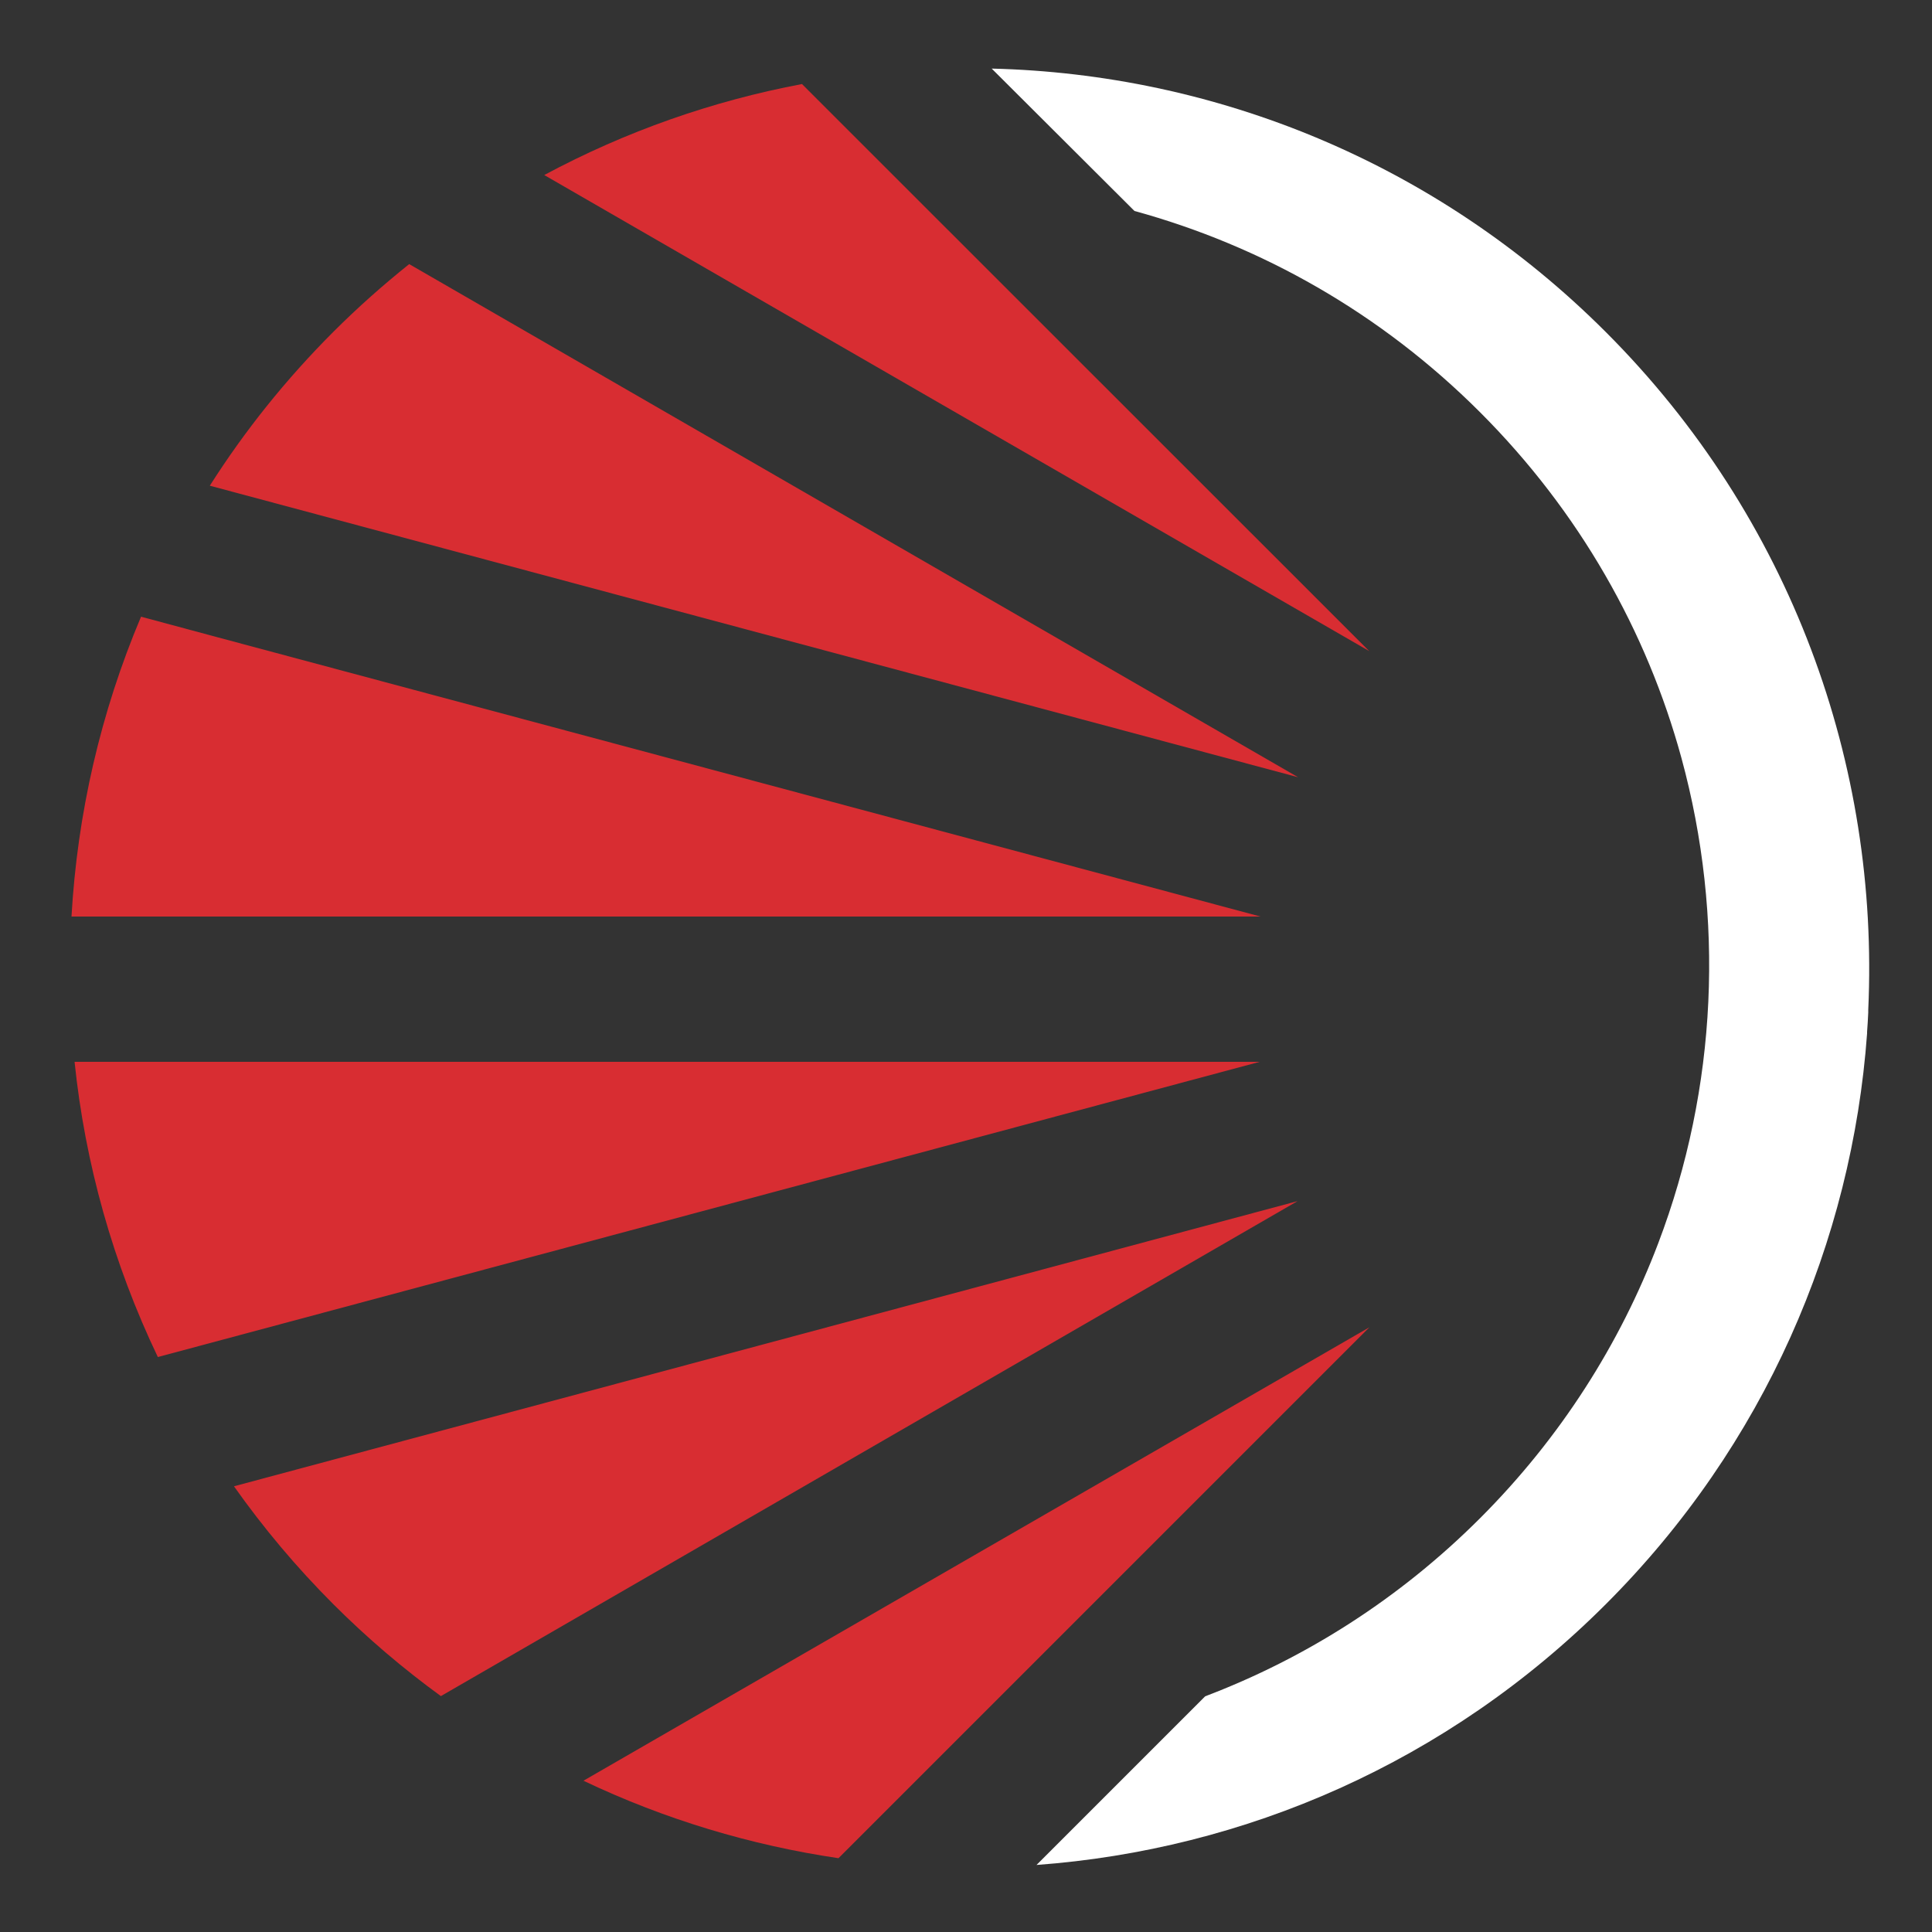
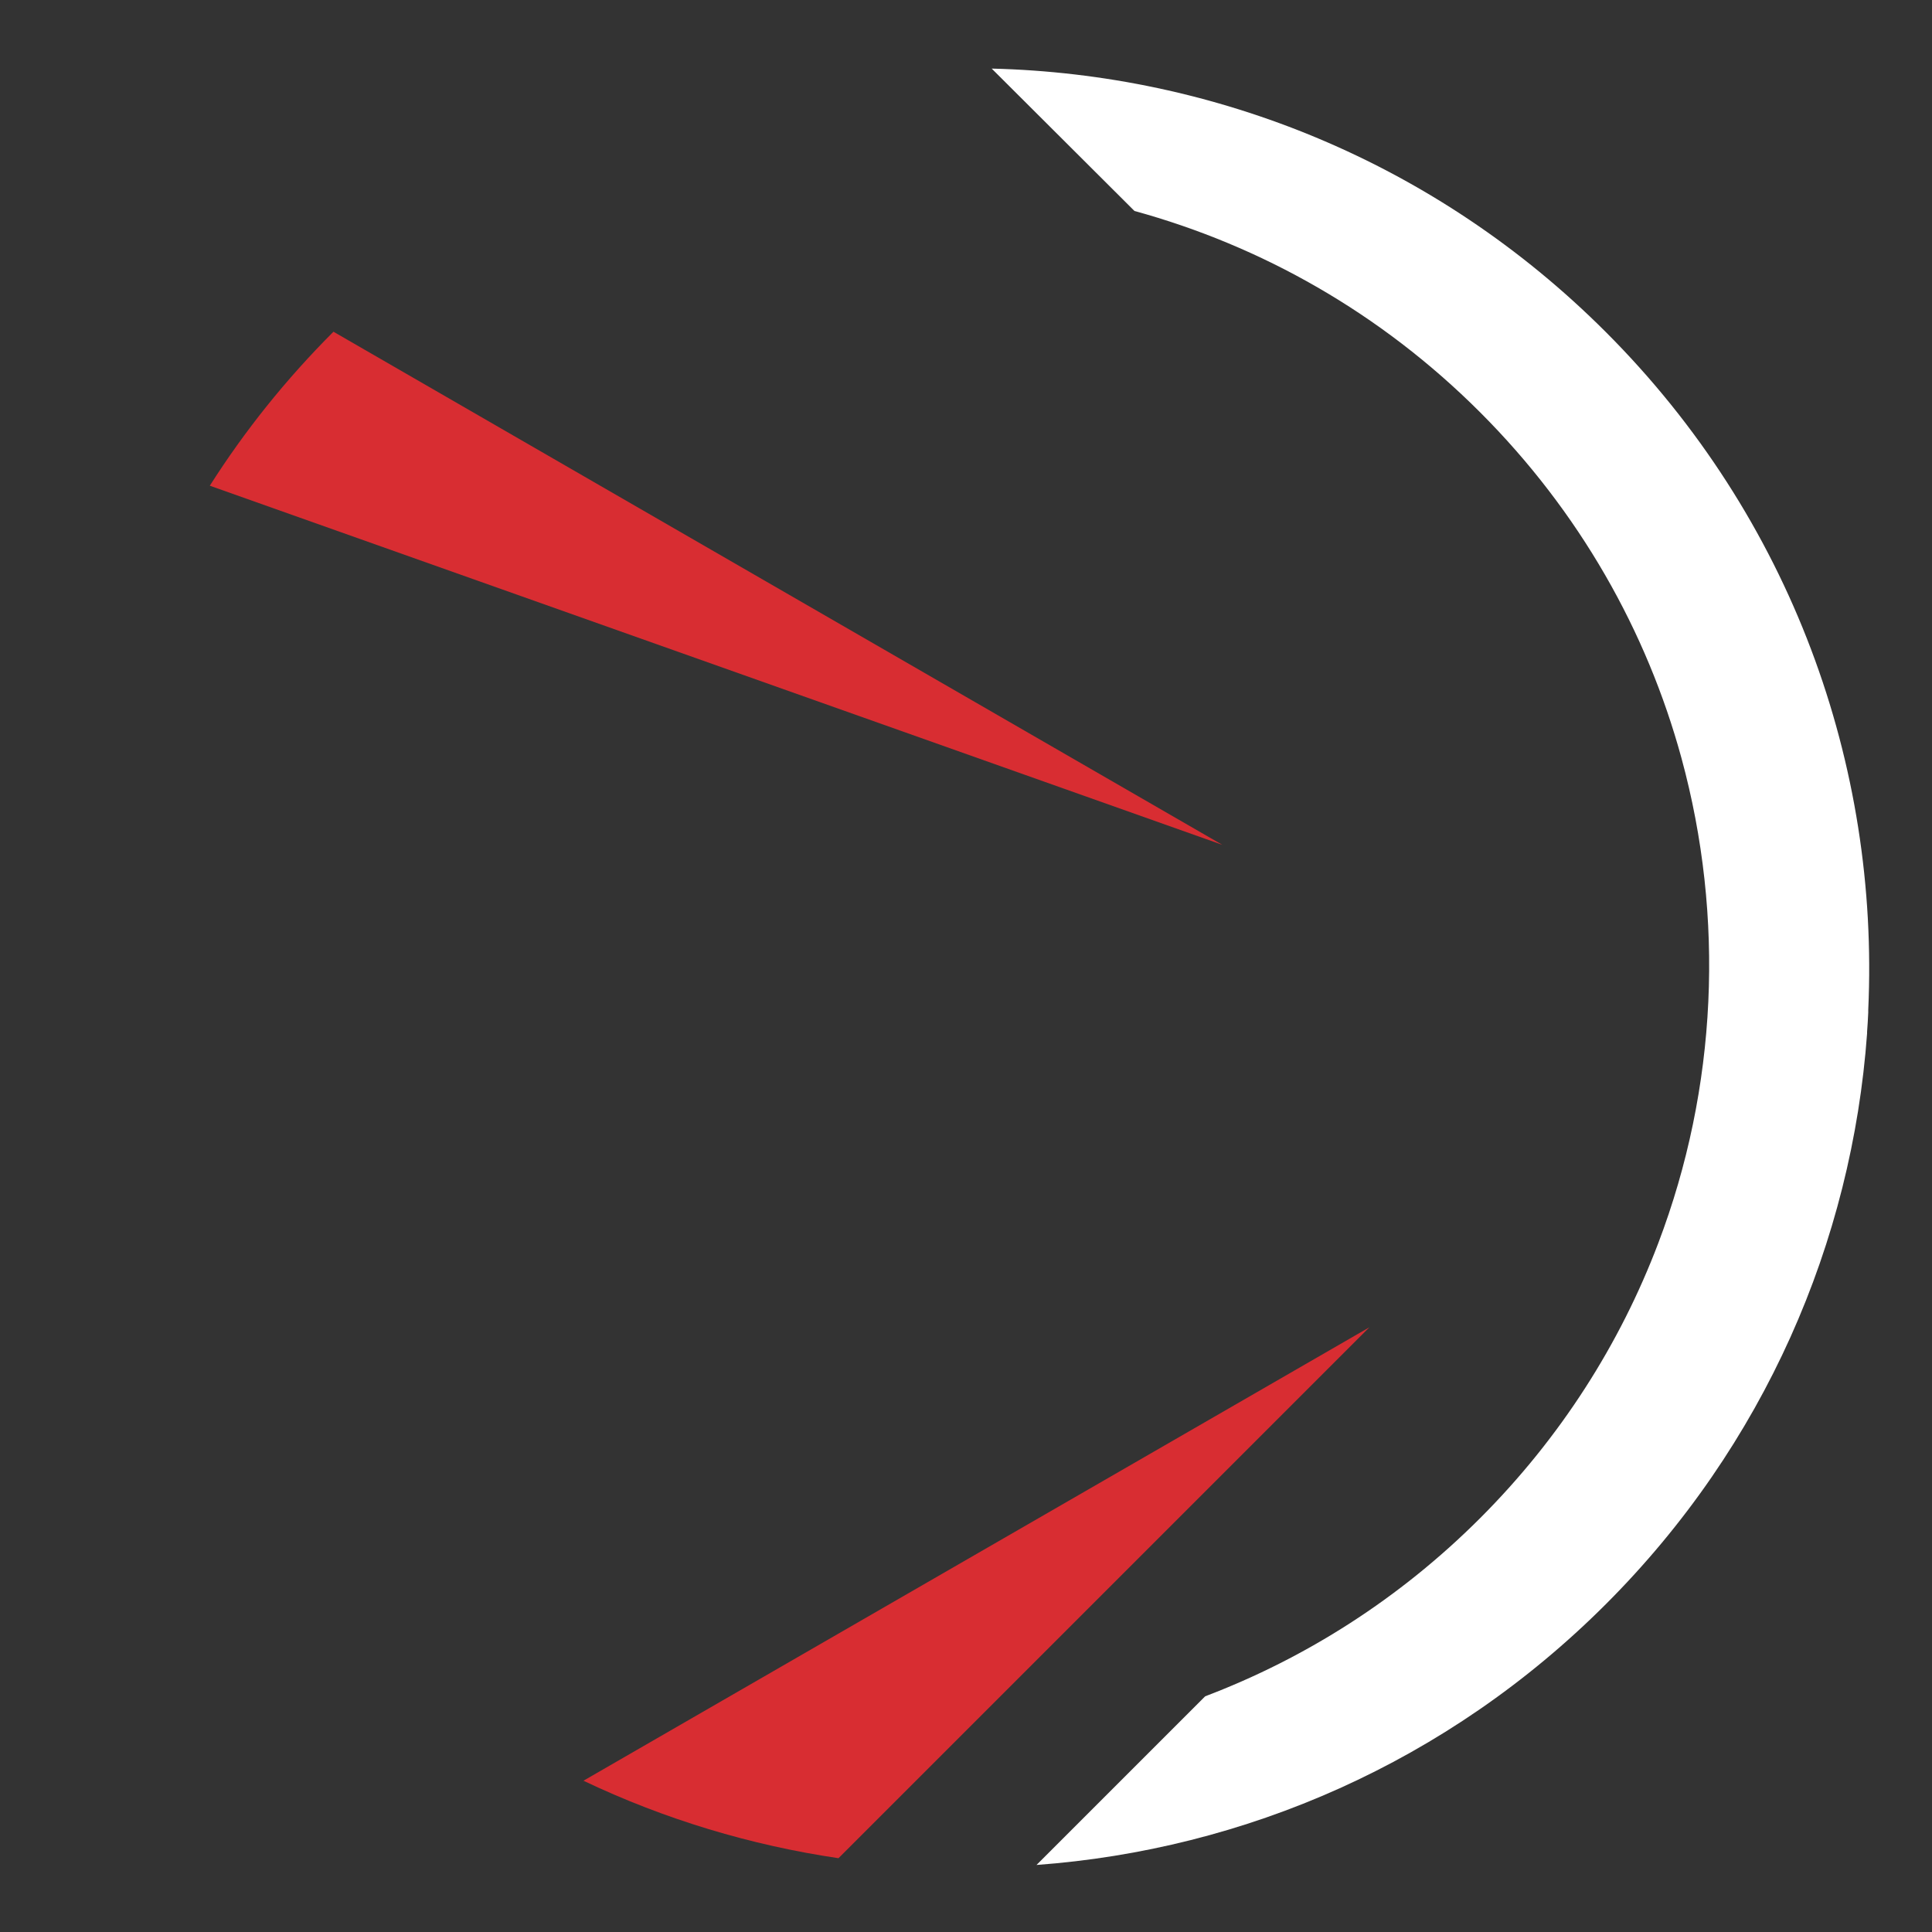
<svg xmlns="http://www.w3.org/2000/svg" id="Layer_1" x="0px" y="0px" viewBox="0 0 100 100" style="enable-background:new 0 0 100 100;" xml:space="preserve">
  <rect x="0" y="0" width="100" height="100" fill="#333333" stroke="none" />
  <style type="text/css">	.st0{fill:#FFFFFF;}	.st1{fill:#D82D32;}</style>
  <g>
    <path class="st0" d="M51.33,3.55c11.53,0.28,22.98,4.83,31.78,13.63c9.64,9.64,14.17,22.46,13.59,35.09v0.07l0,0v0.07  c-0.01,0.33-0.04,0.67-0.06,1v0.01v0.03v0.04c-0.78,10.76-5.29,21.31-13.52,29.54c-8.21,8.21-18.72,12.71-29.47,13.5l8.73-8.73  c5.19-1.97,10.06-5.05,14.23-9.22c4.17-4.17,7.25-9.04,9.22-14.23c3.06-8.05,3.45-16.87,1.2-25.12  c-1.79-6.55-5.27-12.74-10.42-17.89c-5.15-5.15-11.33-8.62-17.89-10.42L51.33,3.55z" />
-     <path class="st1" d="M28.17,9.06c4.23-2.27,8.73-3.84,13.34-4.71L70.87,33.7L28.17,9.06z" />
-     <path class="st1" d="M10.86,25.14c1.79-2.82,3.92-5.49,6.4-7.97c1.25-1.25,2.57-2.42,3.92-3.5l46.01,26.56L10.86,25.14z" />
-     <path class="st1" d="M3.7,47.45C4,42.15,5.2,36.89,7.3,31.92l3.94,1.06l54,14.46H7.59H3.7z" />
-     <path class="st1" d="M8.17,70.24C5.85,65.39,4.4,60.21,3.86,54.96H65.2L8.17,70.24z" />
-     <path class="st1" d="M17.26,83.04c-1.92-1.92-3.63-3.96-5.15-6.11l55.05-14.76L22.82,87.79C20.87,86.37,19.01,84.79,17.26,83.04z" />
+     <path class="st1" d="M10.86,25.14c1.79-2.82,3.92-5.49,6.4-7.97l46.01,26.56L10.86,25.14z" />
    <path class="st1" d="M43.4,96.18L70.88,68.7L30.2,92.17C34.42,94.18,38.87,95.51,43.4,96.18z" />
  </g>
</svg>